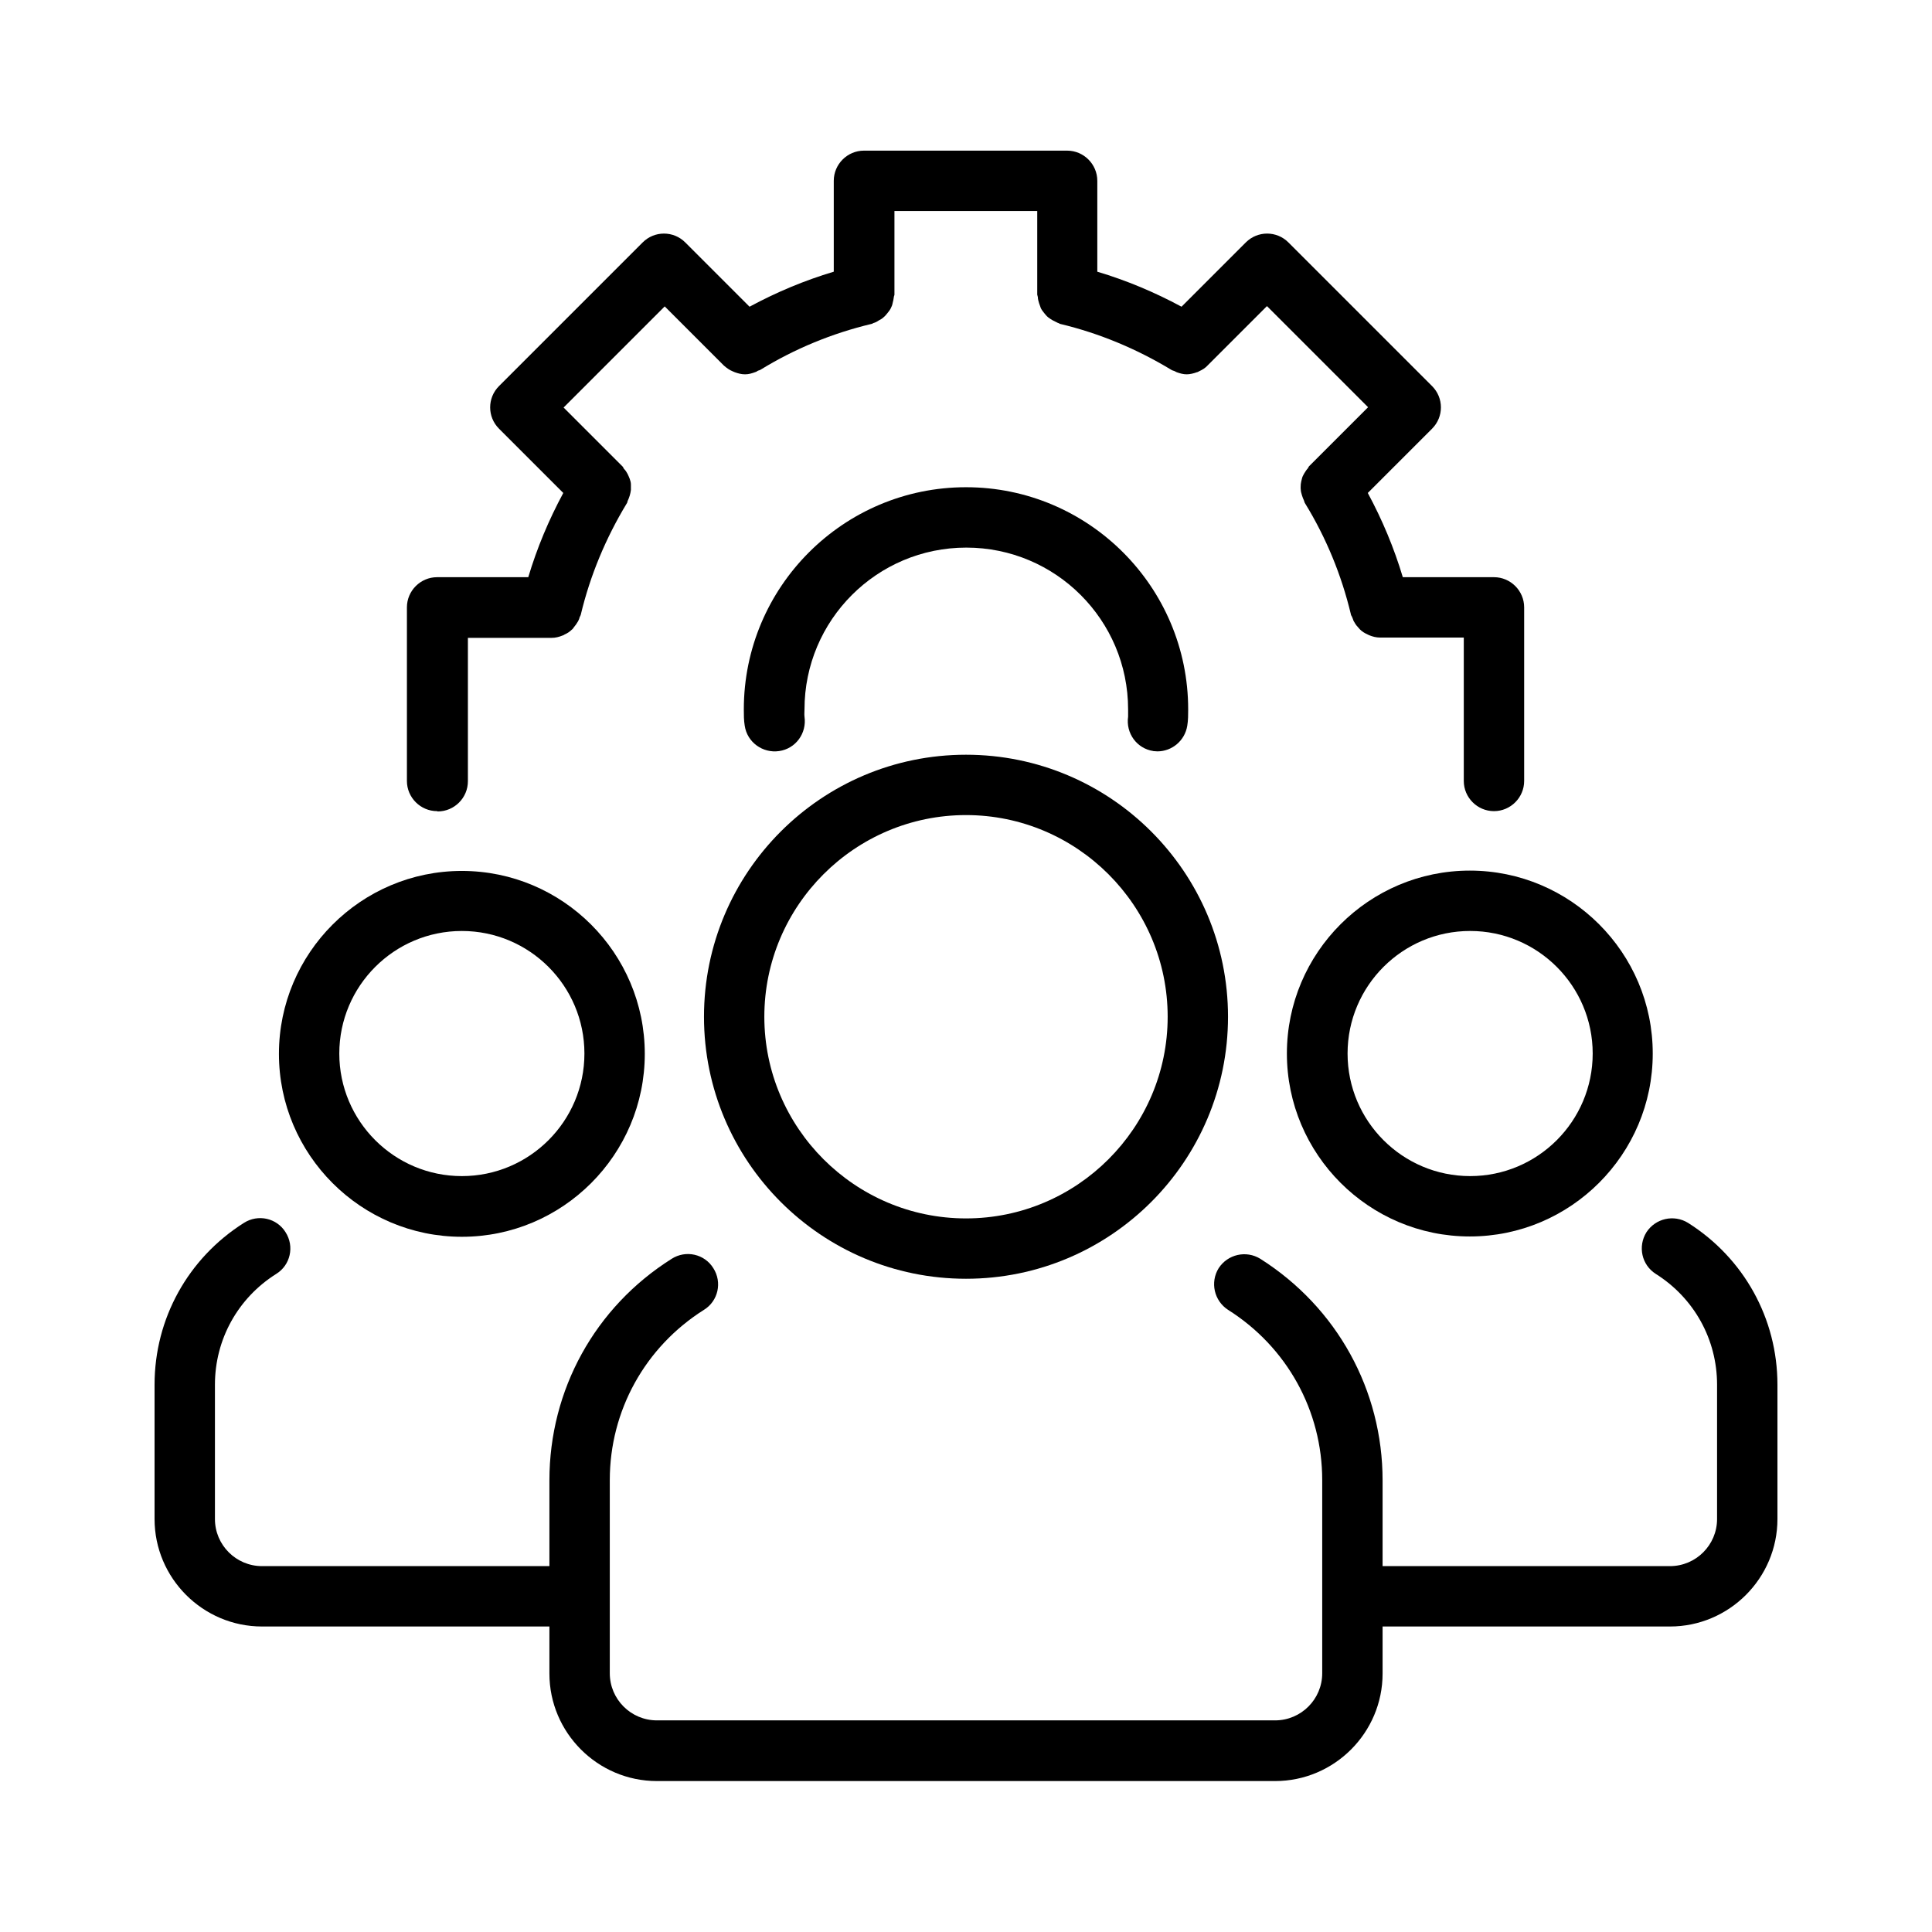
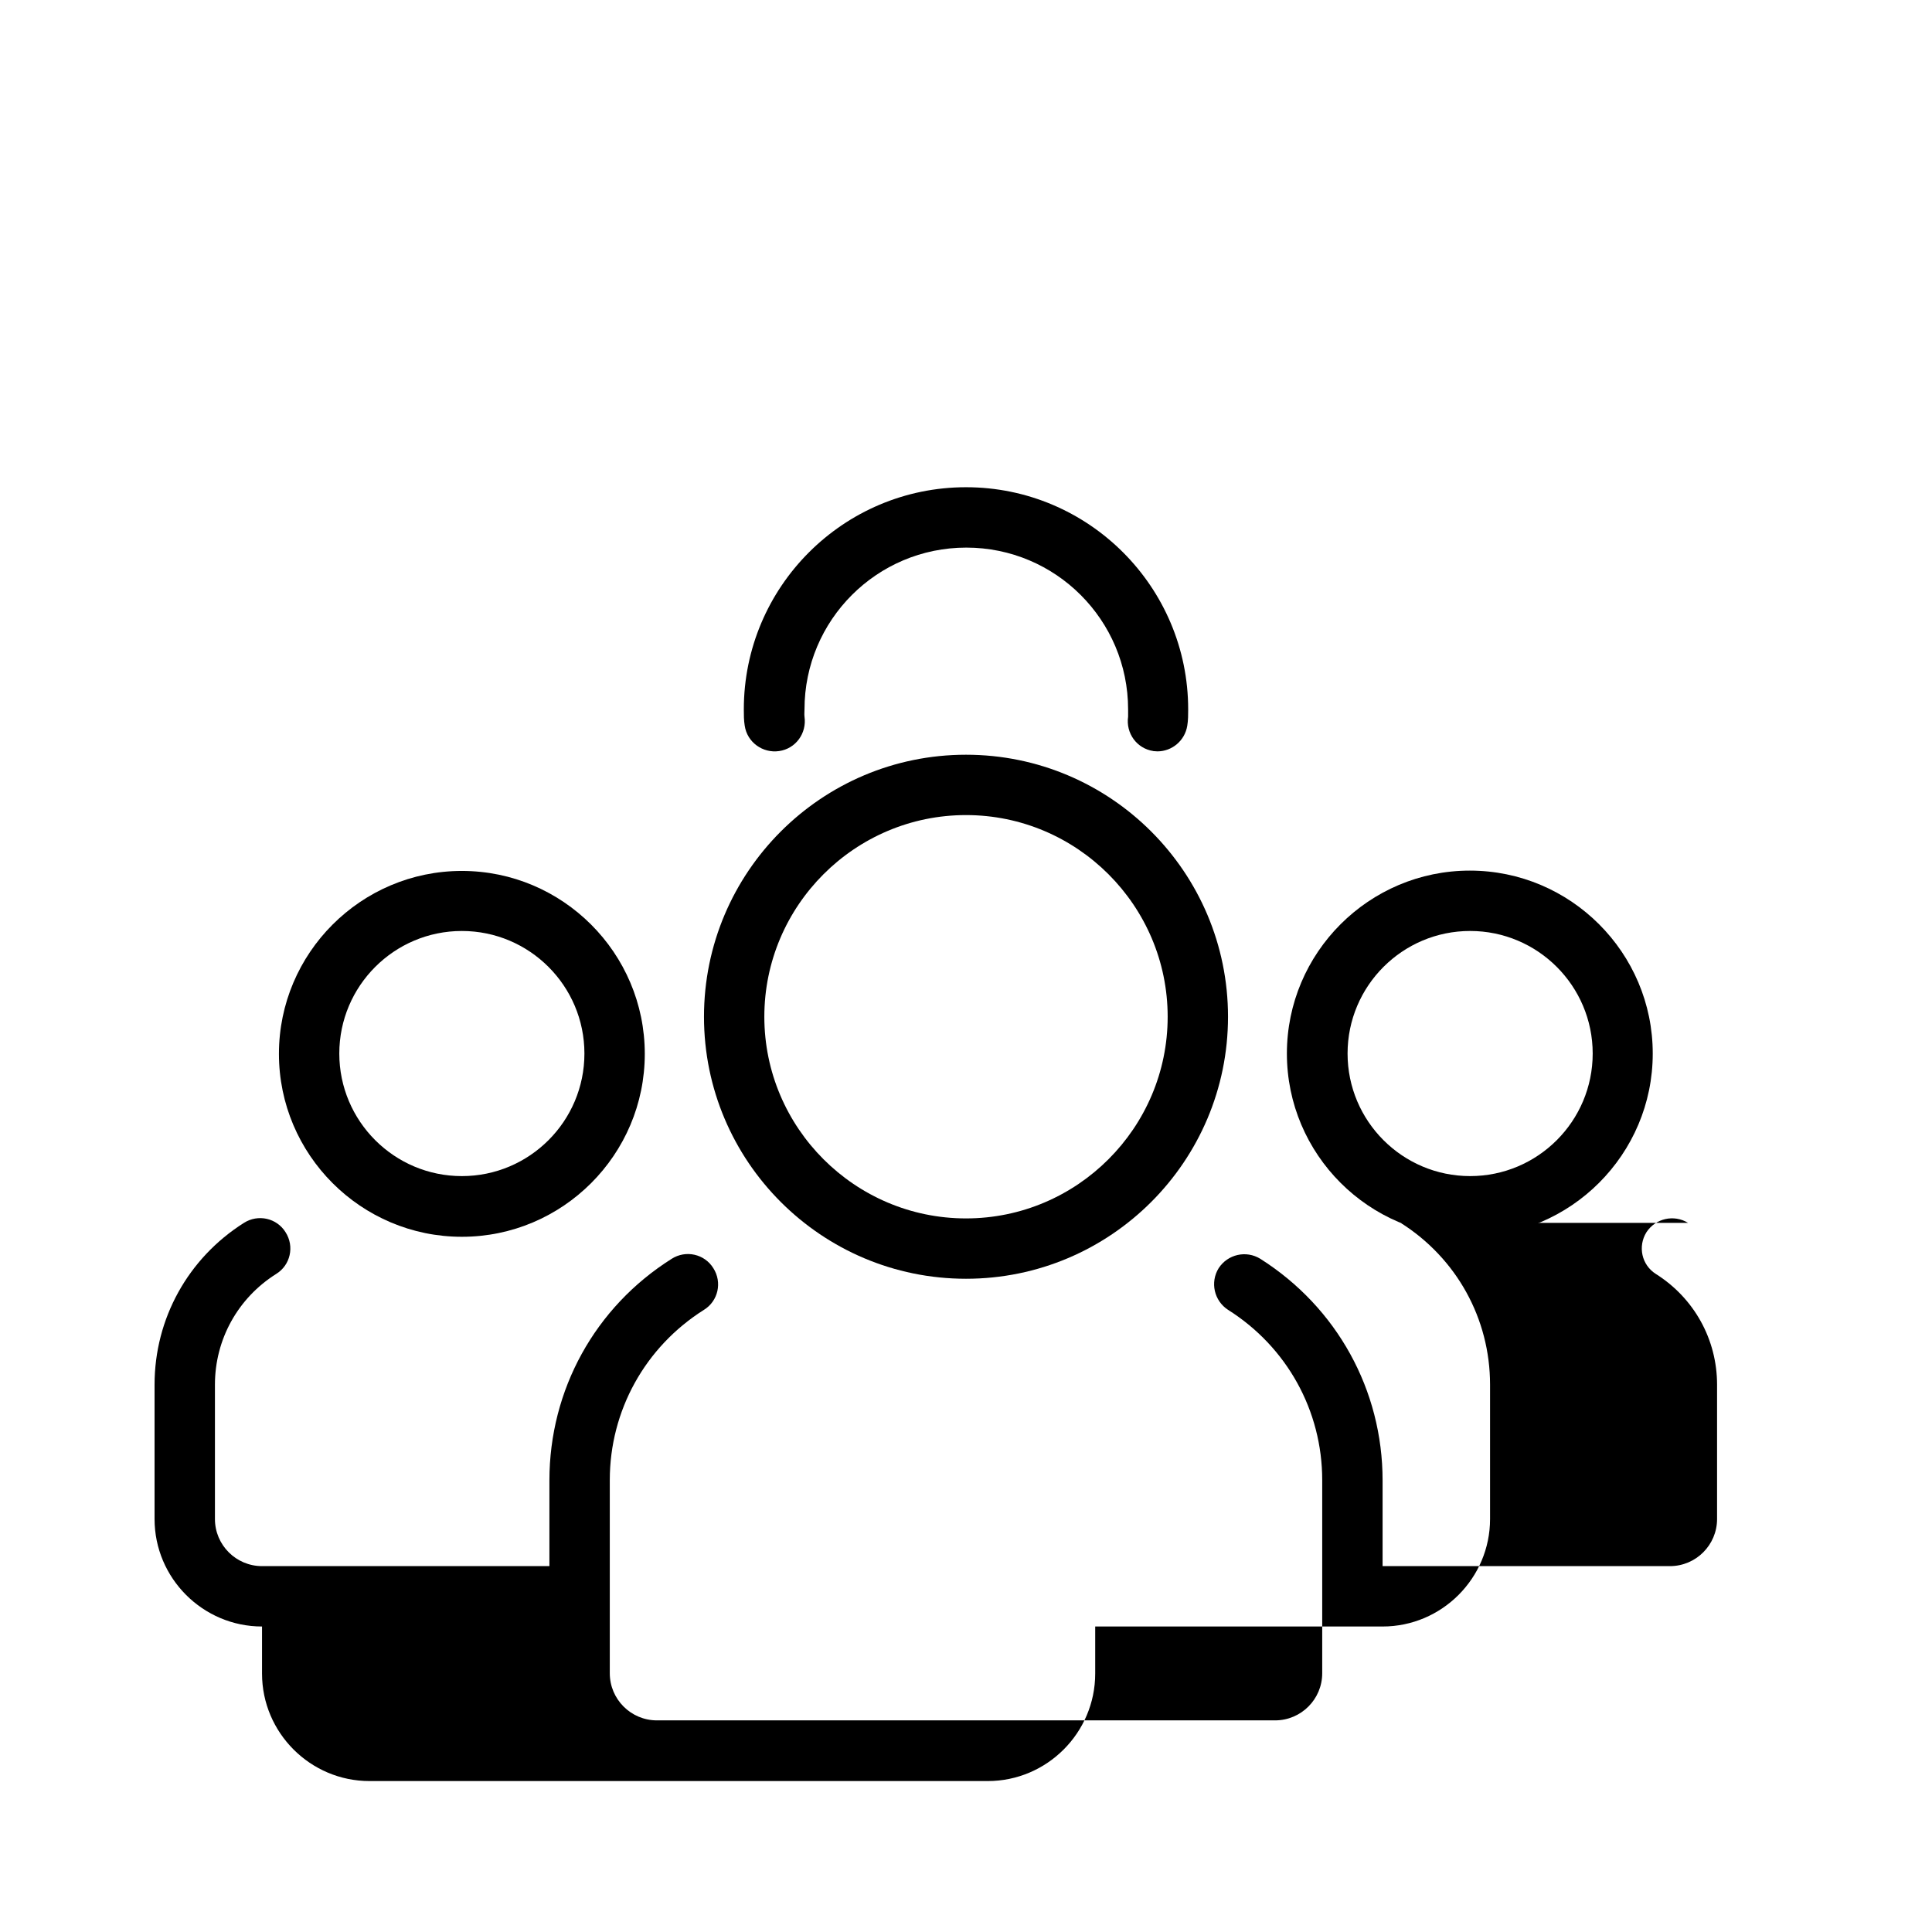
<svg xmlns="http://www.w3.org/2000/svg" width="1200pt" height="1200pt" viewBox="0 0 1200 1200">
-   <path d="m271.87 504c10.312 0 18.75-8.438 18.75-18.75v-89.062h51.938c2.438 0 4.688-0.562 6.938-1.5 0.375 0 0.75-0.375 1.125-0.562 1.688-0.75 3.188-1.688 4.5-3 0.562-0.375 0.938-0.938 1.312-1.5 0.938-1.125 1.875-2.438 2.625-3.75 0.375-0.75 0.75-1.5 0.938-2.438 0.188-0.562 0.562-0.938 0.75-1.688 5.812-24.375 15.562-47.625 28.5-69 0.375-0.375 0.375-0.938 0.562-1.5 0.562-1.125 0.938-2.25 1.312-3.375s0.562-2.25 0.75-3.562v-3.375c0-1.312-0.375-2.438-0.75-3.562s-0.938-2.062-1.312-3c-0.562-1.125-1.312-2.25-2.25-3.188-0.375-0.375-0.375-0.938-0.75-1.312l-36.75-36.75 62.812-62.812 36.75 36.75c1.688 1.5 3.562 2.812 5.438 3.562 0.375 0.188 0.938 0.375 1.312 0.562 2.062 0.75 4.125 1.312 6.375 1.312s4.125-0.562 6.188-1.312c0.562-0.188 1.125-0.375 1.5-0.75 0.562-0.375 1.312-0.375 1.875-0.75 21.375-13.125 44.625-22.688 69-28.5 0.562 0 0.938-0.562 1.312-0.562 1.312-0.375 2.25-0.938 3.375-1.688 1.125-0.562 2.062-1.125 2.812-1.875 0.938-0.75 1.688-1.688 2.438-2.625s1.5-1.875 2.062-3 0.938-2.062 1.125-3.188c0.375-1.312 0.562-2.438 0.75-3.75 0-0.562 0.375-0.938 0.375-1.5v-51.938h88.688v51.938s0.188 0.938 0.375 1.5c0 1.312 0.375 2.438 0.75 3.75 0.375 1.125 0.75 2.25 1.125 3.188 0.562 1.125 1.312 2.062 2.062 3s1.5 1.875 2.438 2.625 1.875 1.312 2.812 1.875l3.375 1.688c0.562 0 0.938 0.562 1.312 0.562 24.375 5.812 47.625 15.562 69 28.5 0.562 0.375 1.312 0.562 1.875 0.75s0.938 0.562 1.5 0.75c2.062 0.75 4.125 1.312 6.188 1.312s4.312-0.562 6.375-1.312c0.375 0 0.938-0.375 1.312-0.562 2.062-0.938 3.938-2.062 5.438-3.75l36.75-36.75 62.812 62.812-36.75 36.75s-0.562 0.938-0.75 1.312c-0.938 0.938-1.5 2.062-2.25 3.188-0.562 0.938-1.125 2.062-1.312 3-0.375 1.125-0.562 2.438-0.75 3.562 0 1.125-0.188 2.25 0 3.375 0 1.125 0.375 2.25 0.75 3.562 0.375 1.125 0.75 2.25 1.312 3.375 0.188 0.562 0.188 0.938 0.562 1.5 13.125 21.375 22.688 44.625 28.5 69 0 0.562 0.562 1.125 0.75 1.688 0.375 0.75 0.562 1.5 0.938 2.438 0.75 1.312 1.5 2.625 2.625 3.75 0.375 0.562 0.938 0.938 1.312 1.5 1.312 1.312 2.812 2.25 4.5 3l1.125 0.562c2.25 0.938 4.5 1.5 6.938 1.5h51.938v89.062c0 10.312 8.438 18.75 18.75 18.75s18.75-8.438 18.75-18.75v-107.81c0-10.312-8.438-18.75-18.75-18.75h-56.625c-5.438-18.188-12.75-35.625-21.75-52.312l39.938-39.938c7.312-7.312 7.312-19.125 0-26.438l-89.25-89.25c-7.312-7.312-19.125-7.312-26.438 0l-39.938 39.938c-16.688-9-34.125-16.312-52.312-21.75v-56.438c0-10.312-8.438-18.75-18.75-18.75h-126.19c-10.312 0-18.75 8.438-18.75 18.75v56.438c-18.188 5.438-35.625 12.75-52.312 21.75l-39.938-39.938c-7.312-7.312-19.125-7.312-26.438 0l-89.25 89.25c-7.312 7.312-7.312 19.125 0 26.438l39.938 39.938c-9 16.688-16.312 34.125-21.75 52.312h-56.625c-10.312 0-18.75 8.438-18.75 18.75v107.81c0 10.312 8.438 18.75 18.75 18.75z" />
  <path d="m716.06 466.5c0.938 0 1.875 0.188 2.812 0.188 9 0 17.062-6.562 18.562-15.938 0.562-3.375 0.562-6.75 0.562-10.125 0-76.125-61.875-138-138-138s-138 61.875-138 138c0 3.375 0 6.75 0.562 10.125 1.5 10.312 11.25 17.25 21.375 15.75 10.312-1.5 17.25-11.062 15.75-21.375-0.188-1.5 0-3 0-4.5 0-55.5 45-100.5 100.5-100.5s100.5 45 100.5 100.5v4.5c-1.5 10.312 5.438 19.875 15.75 21.375z" />
  <path d="m600 794.26c89.812 0 162.74-72.938 162.74-162.74 0-89.809-72.938-162.74-162.74-162.74-89.809 0-162.74 72.938-162.74 162.74 0 89.809 72.938 162.74 162.74 162.74zm0-288c69 0 125.26 56.25 125.26 125.26s-56.25 125.26-125.26 125.26-125.26-56.25-125.26-125.26 56.25-125.26 125.26-125.26z" />
  <path d="m286.87 768.19c62.625 0 113.62-51 113.62-113.62s-51-113.62-113.62-113.62-113.62 51-113.62 113.62 51 113.62 113.62 113.62zm0-189.94c42 0 76.125 34.125 76.125 76.125s-34.125 76.125-76.125 76.125-76.125-34.125-76.125-76.125 34.125-76.125 76.125-76.125z" />
  <path d="m799.31 654.37c0 62.625 51 113.62 113.62 113.62s113.62-51 113.62-113.62-51-113.62-113.62-113.62-113.62 51-113.62 113.62zm189.94 0c0 42-34.125 76.125-76.125 76.125s-76.125-34.125-76.125-76.125 34.125-76.125 76.125-76.125 76.125 34.125 76.125 76.125z" />
-   <path d="m1048.5 759.56c-8.812-5.438-20.25-2.812-25.875 5.812-5.438 8.812-3 20.25 5.812 25.875 23.812 15 38.062 40.688 38.062 68.812v83.438c0 16.125-13.125 29.25-29.25 29.25h-178.5v-53.25c0-56.062-28.312-107.44-75.938-137.63-8.812-5.438-20.25-2.812-25.875 5.812-5.438 8.812-2.812 20.25 5.812 25.875 36.562 23.062 58.5 62.625 58.5 105.75v120c0 16.125-13.125 29.25-29.25 29.25h-384c-16.125 0-29.25-13.125-29.25-29.25v-120c0-43.125 21.938-82.688 58.5-105.75 8.812-5.438 11.438-17.062 5.812-25.875-5.438-8.812-17.062-11.438-25.875-5.812-47.625 30-75.938 81.375-75.938 137.63v53.25h-178.5c-16.125 0-29.25-13.125-29.25-29.25v-83.438c0-28.125 14.25-53.812 38.062-68.812 8.812-5.438 11.438-17.062 5.812-25.875-5.438-8.812-17.062-11.438-25.875-5.812-34.688 21.938-55.5 59.438-55.5 100.5v83.438c0 36.75 30 66.75 66.75 66.75h178.5v29.25c0 36.75 30 66.75 66.75 66.75h384c36.75 0 66.75-30 66.75-66.75v-29.25h178.5c36.75 0 66.75-30 66.75-66.75v-83.438c0-41.062-20.812-78.562-55.5-100.5z" />
+   <path d="m1048.5 759.56c-8.812-5.438-20.25-2.812-25.875 5.812-5.438 8.812-3 20.25 5.812 25.875 23.812 15 38.062 40.688 38.062 68.812v83.438c0 16.125-13.125 29.25-29.25 29.25h-178.5v-53.25c0-56.062-28.312-107.44-75.938-137.63-8.812-5.438-20.25-2.812-25.875 5.812-5.438 8.812-2.812 20.25 5.812 25.875 36.562 23.062 58.5 62.625 58.5 105.75v120c0 16.125-13.125 29.25-29.25 29.25h-384c-16.125 0-29.25-13.125-29.25-29.25v-120c0-43.125 21.938-82.688 58.5-105.75 8.812-5.438 11.438-17.062 5.812-25.875-5.438-8.812-17.062-11.438-25.875-5.812-47.625 30-75.938 81.375-75.938 137.63v53.25h-178.5c-16.125 0-29.25-13.125-29.25-29.25v-83.438c0-28.125 14.25-53.812 38.062-68.812 8.812-5.438 11.438-17.062 5.812-25.875-5.438-8.812-17.062-11.438-25.875-5.812-34.688 21.938-55.5 59.438-55.5 100.5v83.438c0 36.75 30 66.75 66.75 66.75v29.25c0 36.75 30 66.75 66.75 66.75h384c36.75 0 66.75-30 66.75-66.75v-29.25h178.5c36.75 0 66.75-30 66.75-66.75v-83.438c0-41.062-20.812-78.562-55.5-100.5z" />
</svg>